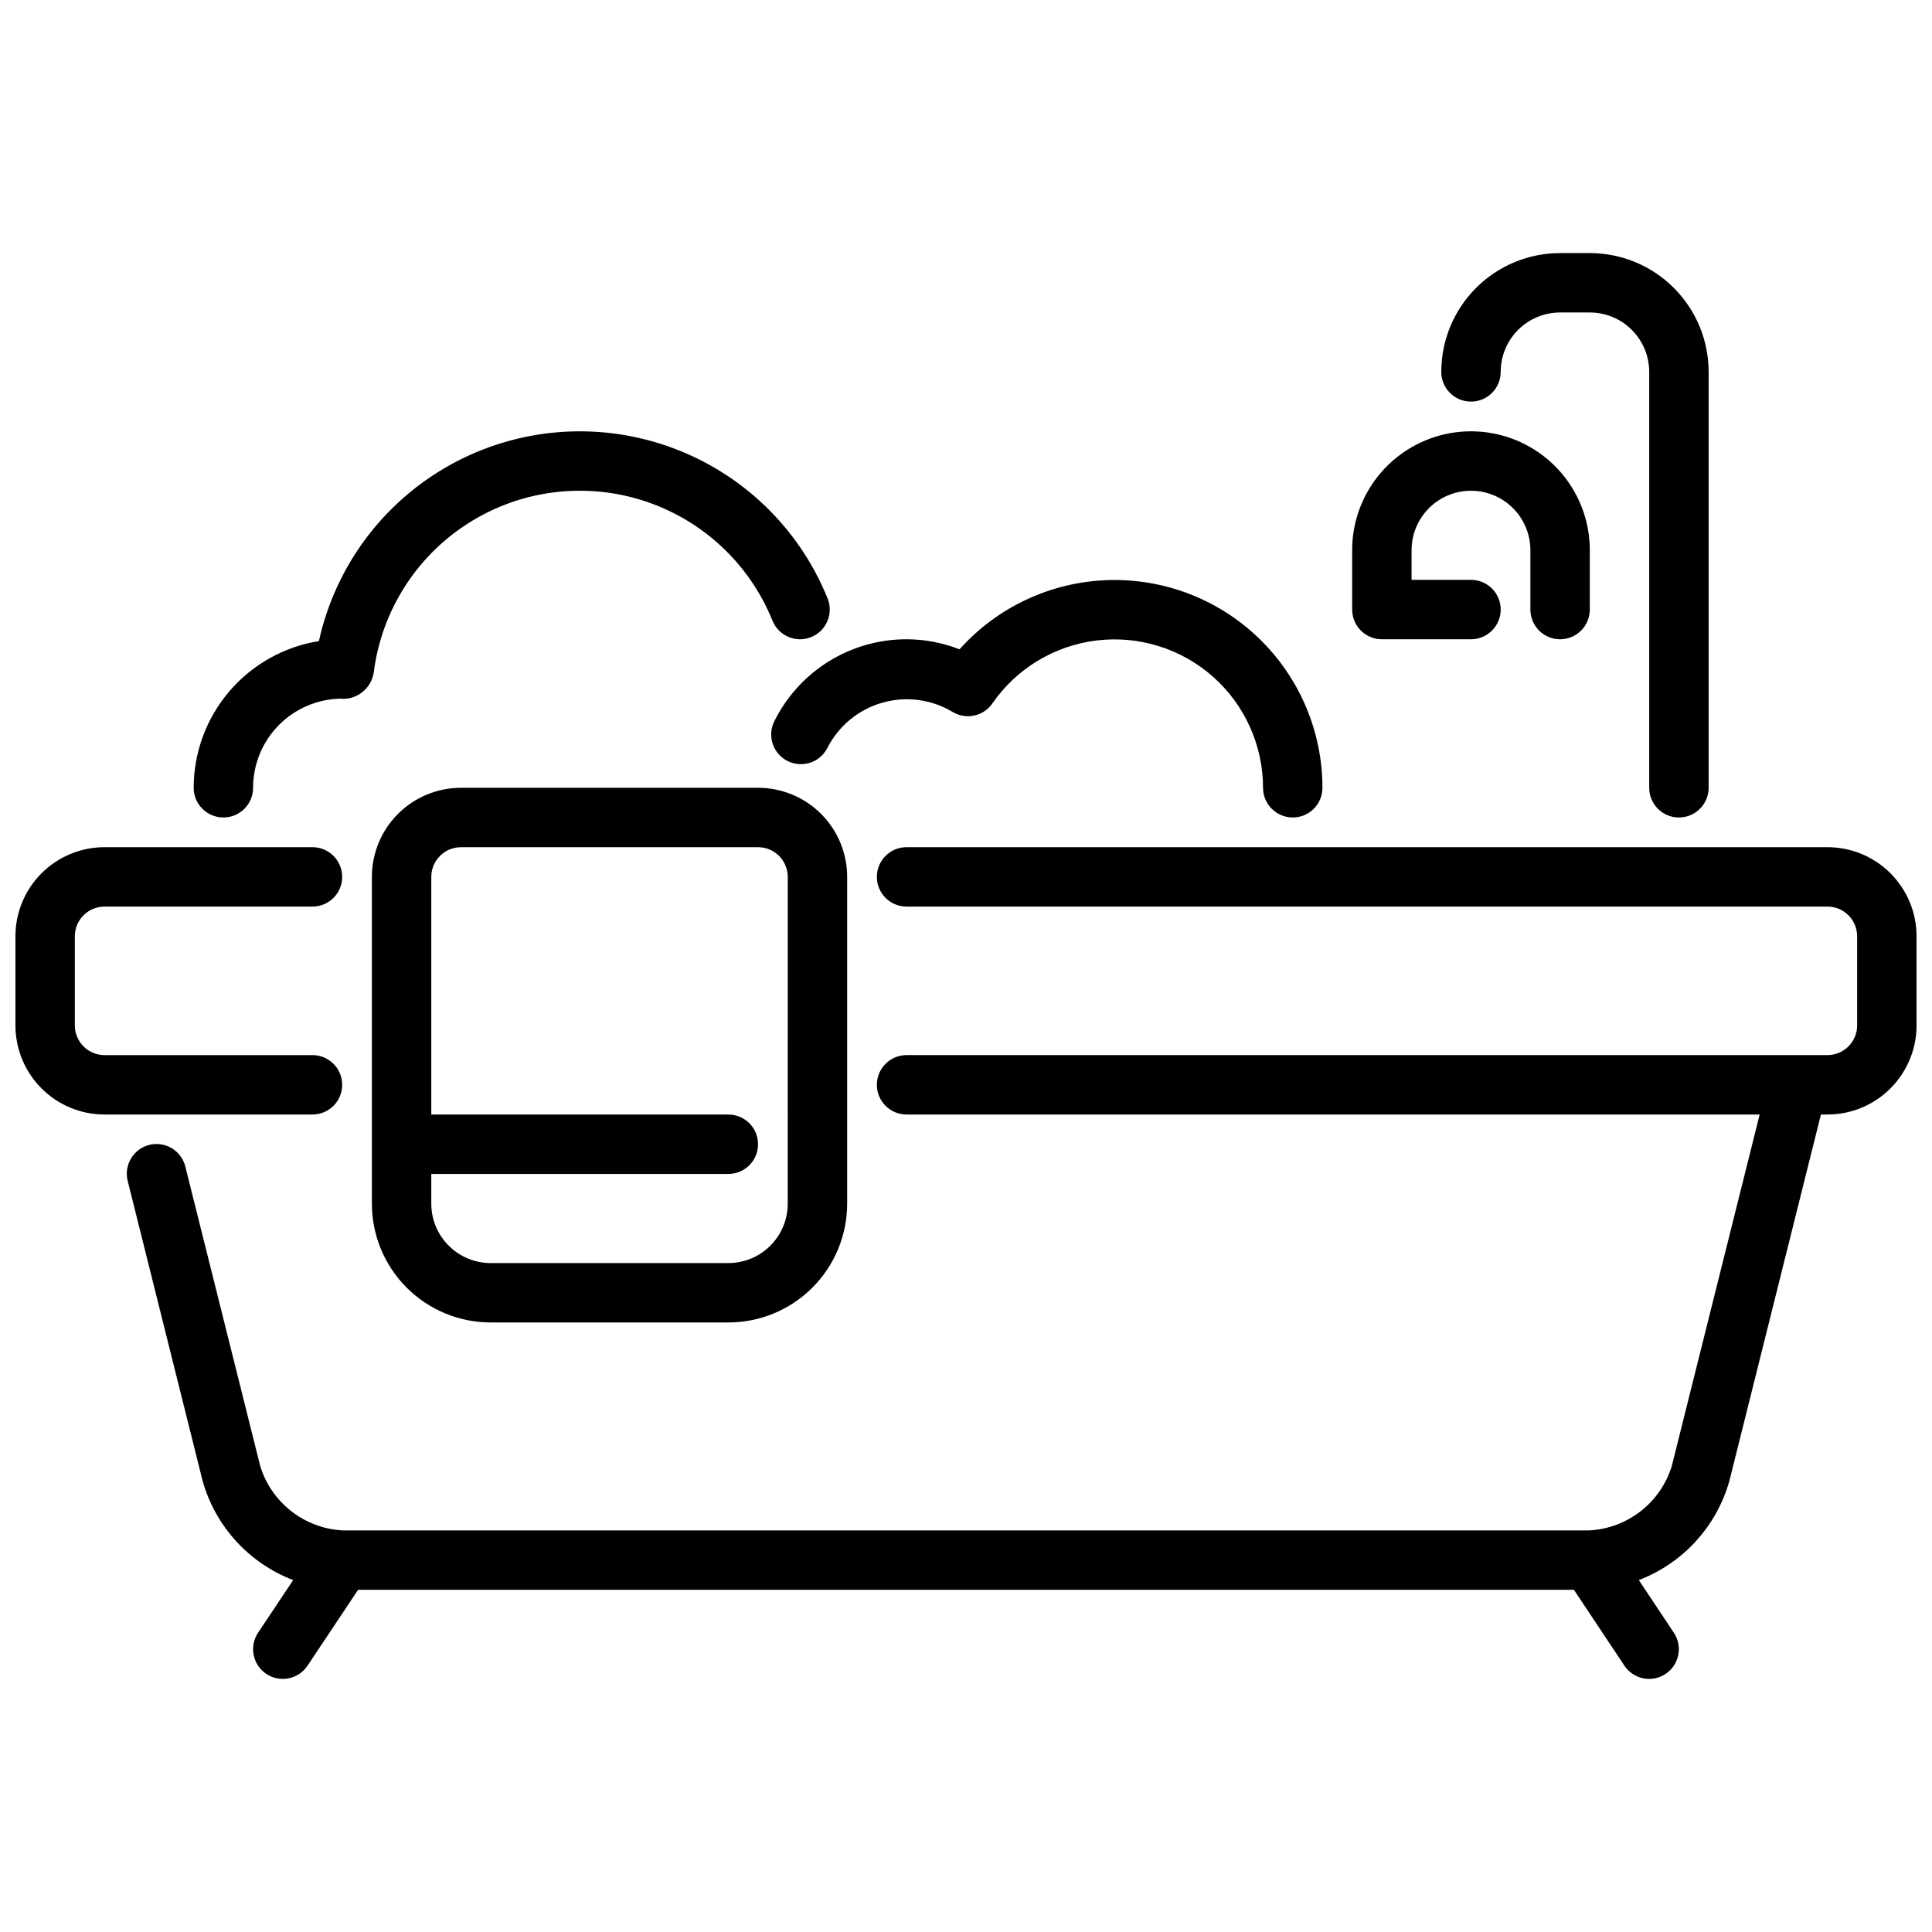
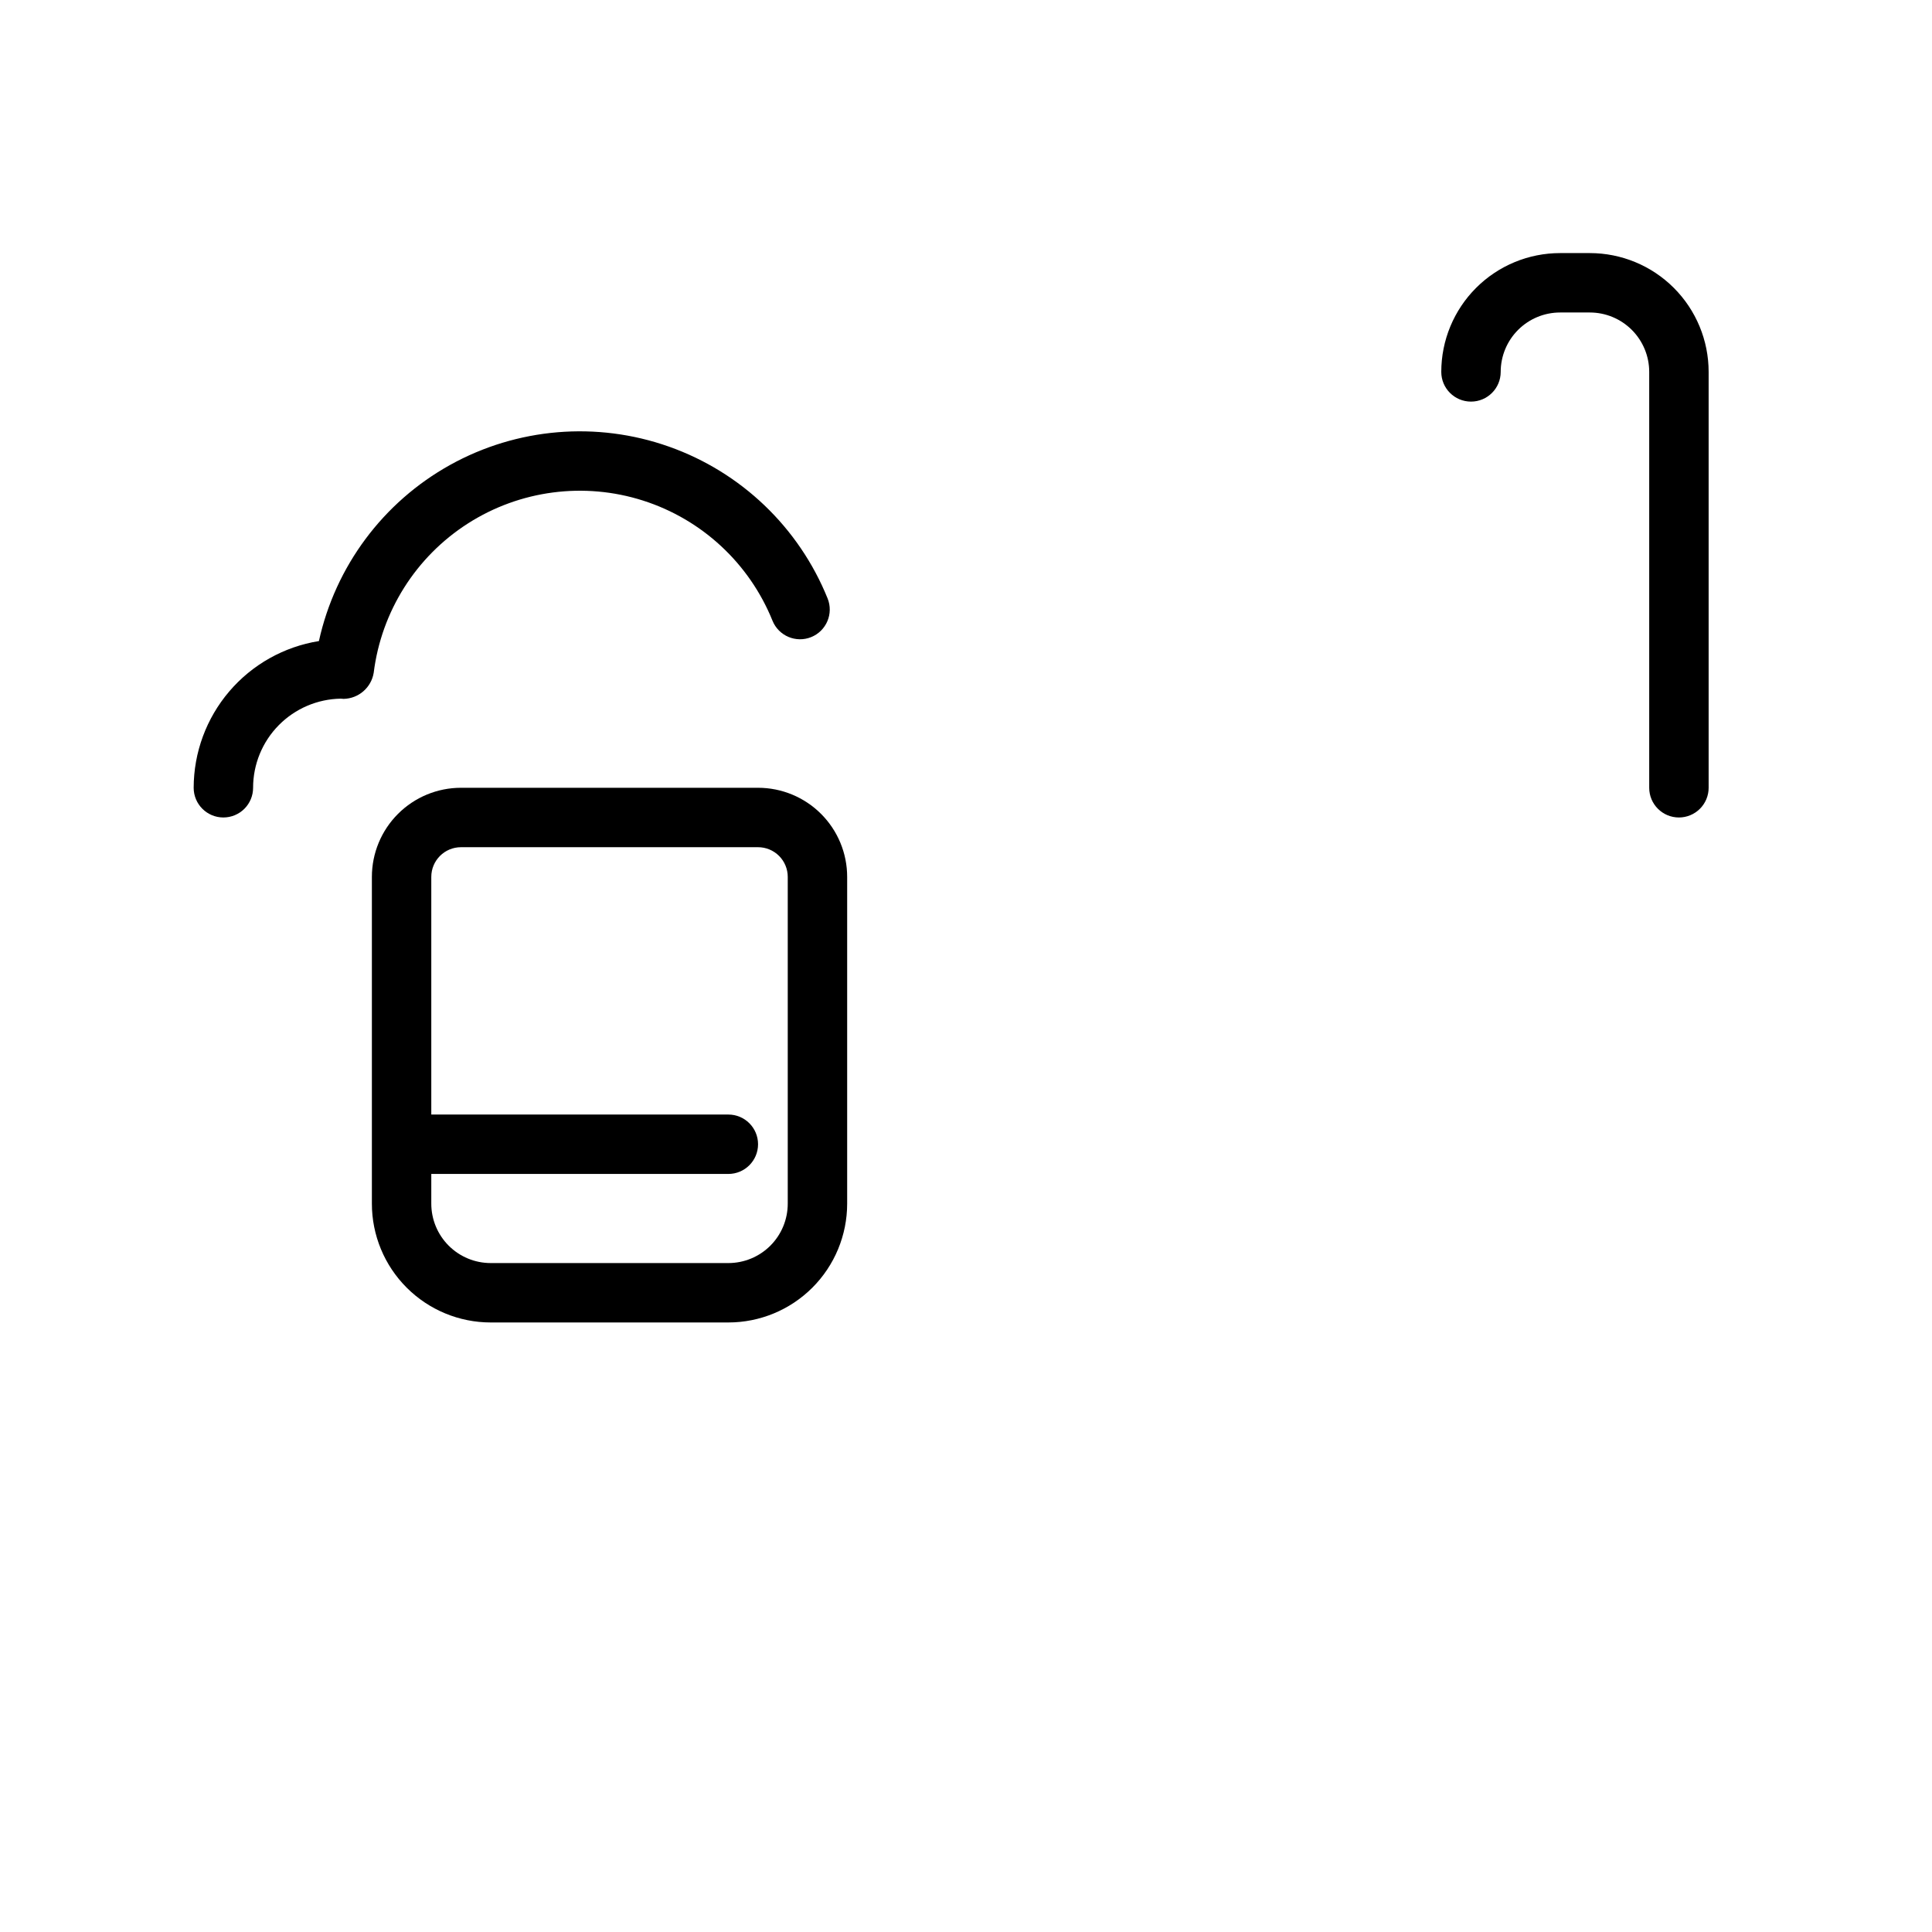
<svg xmlns="http://www.w3.org/2000/svg" width="800px" height="800px" version="1.1" viewBox="144 144 512 512">
  <defs>
    <clipPath id="b">
      <path d="m177 368h474.9v221h-474.9z" />
    </clipPath>
    <clipPath id="a">
-       <path d="m148.09 368h86.906v72h-86.906z" />
-     </clipPath>
+       </clipPath>
  </defs>
  <path d="m588.93 360.64c-4.348 0-7.871-3.523-7.871-7.871v-110.21c0-4.176-1.66-8.18-4.609-11.133-2.953-2.953-6.957-4.613-11.133-4.613h-7.875c-4.176 0-8.18 1.66-11.133 4.613-2.949 2.953-4.609 6.957-4.609 11.133 0 4.348-3.523 7.871-7.871 7.871-4.348 0-7.875-3.523-7.875-7.871 0-8.352 3.32-16.359 9.223-22.266 5.906-5.906 13.914-9.223 22.266-9.223h7.875c8.352 0 16.359 3.316 22.266 9.223 5.902 5.906 9.223 13.914 9.223 22.266v110.21c0 2.09-0.832 4.09-2.309 5.566-1.477 1.477-3.477 2.305-5.566 2.305z" />
-   <path d="m557.44 313.41c-4.348 0-7.871-3.523-7.871-7.871v-15.746c0-5.625-3-10.82-7.871-13.633-4.871-2.812-10.875-2.812-15.746 0-4.871 2.812-7.871 8.008-7.871 13.633v7.871h15.742l0.004 0.004c4.348 0 7.871 3.523 7.871 7.871s-3.523 7.871-7.871 7.871h-23.617c-4.348 0-7.871-3.523-7.871-7.871v-15.746c0-11.25 6-21.645 15.742-27.27s21.746-5.625 31.488 0c9.742 5.625 15.746 16.02 15.746 27.27v15.746c0 2.086-0.832 4.09-2.309 5.566-1.477 1.477-3.477 2.305-5.566 2.305z" />
  <g clip-path="url(#b)">
-     <path d="m628.29 368.51h-244.04c-4.348 0-7.871 3.523-7.871 7.871 0 4.348 3.523 7.871 7.871 7.871h244.04c2.086 0 4.09 0.828 5.566 2.305 1.473 1.477 2.305 3.481 2.305 5.566v23.617c0 2.09-0.832 4.09-2.305 5.566-1.477 1.477-3.481 2.305-5.566 2.305h-244.04c-4.348 0-7.871 3.527-7.871 7.875 0 4.348 3.523 7.871 7.871 7.871h226.08l-23.316 93.258c-1.469 4.699-4.328 8.836-8.207 11.863-3.879 3.027-8.586 4.801-13.496 5.086h-330.62c-4.914-0.285-9.621-2.059-13.5-5.086-3.875-3.027-6.738-7.164-8.203-11.863l-19.863-79.426c-0.496-2.039-1.781-3.797-3.578-4.883-1.797-1.082-3.949-1.406-5.984-0.898-2.035 0.512-3.781 1.812-4.852 3.617-1.074 1.801-1.383 3.957-0.855 5.988l19.836 79.422c3.391 12.07 12.297 21.824 24.008 26.301l-9.305 13.949c-2.41 3.617-1.434 8.504 2.184 10.918 3.617 2.41 8.504 1.438 10.918-2.18l13.406-20.113h322.2l13.383 20.113h-0.004c2.414 3.617 7.305 4.59 10.922 2.18 3.617-2.414 4.59-7.301 2.18-10.918l-9.281-13.949c11.715-4.477 20.617-14.23 24.008-26.301l24.254-97.078h1.727c6.262 0 12.27-2.488 16.695-6.918 4.43-4.43 6.918-10.434 6.918-16.699v-23.617c0-6.262-2.488-12.27-6.918-16.699-4.426-4.426-10.434-6.914-16.695-6.914z" />
-   </g>
+     </g>
  <g clip-path="url(#a)">
    <path d="m226.81 439.36h-55.102c-6.266 0-12.27-2.488-16.699-6.918-4.43-4.43-6.918-10.434-6.918-16.699v-23.617c0-6.262 2.488-12.27 6.918-16.699 4.43-4.426 10.434-6.914 16.699-6.914h55.105-0.004c4.348 0 7.875 3.523 7.875 7.871 0 4.348-3.527 7.871-7.875 7.871h-55.102c-4.348 0-7.875 3.523-7.875 7.871v23.617c0 2.09 0.832 4.09 2.309 5.566 1.477 1.477 3.477 2.305 5.566 2.305h55.105-0.004c4.348 0 7.875 3.527 7.875 7.875 0 4.348-3.527 7.871-7.875 7.871z" />
  </g>
  <path d="m344.89 352.77h-78.719c-6.266 0-12.273 2.488-16.699 6.918-4.43 4.43-6.918 10.434-6.918 16.699v86.594c0 8.348 3.316 16.359 9.223 22.262 5.906 5.906 13.914 9.223 22.266 9.223h62.977c8.352 0 16.359-3.316 22.266-9.223 5.902-5.902 9.223-13.914 9.223-22.262v-86.594c0-6.266-2.488-12.27-6.918-16.699-4.43-4.43-10.438-6.918-16.699-6.918zm7.871 110.21v0.004c0 4.172-1.656 8.18-4.609 11.133-2.953 2.949-6.957 4.609-11.133 4.609h-62.977c-4.176 0-8.18-1.66-11.133-4.609-2.953-2.953-4.613-6.961-4.613-11.133v-7.875h78.723c4.348 0 7.871-3.523 7.871-7.871 0-4.348-3.523-7.871-7.871-7.871h-78.723v-62.977c0-4.348 3.527-7.871 7.875-7.871h78.719c2.086 0 4.09 0.828 5.566 2.305 1.477 1.477 2.305 3.477 2.305 5.566z" />
  <path d="m203.2 360.64c-4.348 0-7.875-3.523-7.875-7.871 0.016-9.367 3.359-18.422 9.441-25.547 6.082-7.121 14.5-11.848 23.75-13.332 4.363-19.82 17.02-36.812 34.758-46.672 17.738-9.855 38.855-11.629 57.988-4.863 19.137 6.762 34.449 21.41 42.055 40.223 1.633 4.031-0.309 8.621-4.34 10.258-4.031 1.633-8.621-0.309-10.258-4.34-6.129-15.184-18.703-26.855-34.305-31.836-15.602-4.984-32.609-2.762-46.41 6.062-13.797 8.824-22.949 23.332-24.973 39.582-0.648 3.926-4.008 6.828-7.984 6.906l-0.723-0.059c-6.199 0.098-12.113 2.629-16.465 7.047-4.352 4.418-6.789 10.371-6.789 16.57 0 2.09-0.828 4.09-2.305 5.566-1.477 1.477-3.481 2.305-5.566 2.305z" />
-   <path d="m486.59 360.64c-4.348 0-7.871-3.523-7.871-7.871-0.012-11.258-4.84-21.969-13.266-29.434-8.43-7.461-19.648-10.957-30.824-9.605-11.176 1.352-21.234 7.426-27.641 16.684-2.371 3.426-7.004 4.41-10.562 2.242-5.641-3.371-12.43-4.238-18.734-2.398-6.309 1.84-11.562 6.223-14.504 12.098-2.004 3.75-6.625 5.231-10.438 3.34-3.812-1.887-5.43-6.465-3.66-10.332 3.215-6.586 8.215-12.141 14.434-16.023 6.215-3.879 13.402-5.938 20.73-5.93 4.801 0.012 9.559 0.914 14.027 2.668 9.977-11.156 24.062-17.773 39.016-18.332 14.953-0.562 29.492 4.984 40.277 15.363 10.781 10.379 16.879 24.695 16.887 39.66 0 2.09-0.828 4.09-2.305 5.566-1.477 1.477-3.477 2.305-5.566 2.305z" />
</svg>